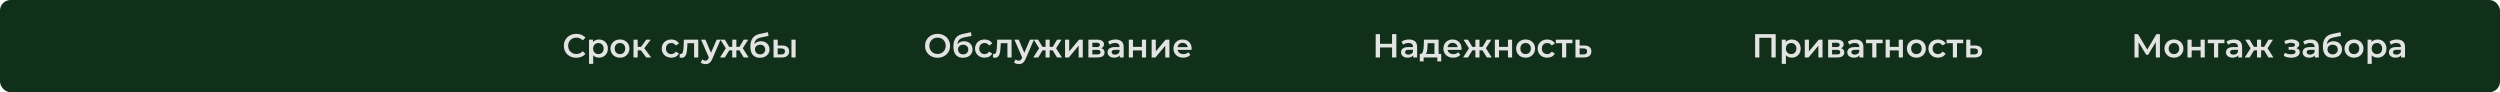
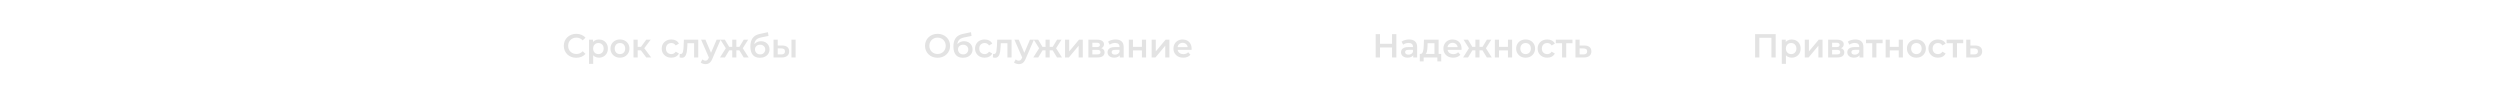
<svg xmlns="http://www.w3.org/2000/svg" width="1654" height="61" viewBox="0 0 1654 61" fill="none">
-   <rect width="1654" height="61" rx="7" fill="#103019" />
  <path d="M381.24 38.22C380.067 38.22 378.974 38.029 377.962 37.648C376.965 37.252 376.092 36.702 375.344 35.998C374.611 35.279 374.039 34.436 373.628 33.468C373.217 32.5 373.012 31.444 373.012 30.3C373.012 29.156 373.217 28.1 373.628 27.132C374.039 26.164 374.618 25.328 375.366 24.624C376.114 23.905 376.987 23.355 377.984 22.974C378.981 22.578 380.074 22.38 381.262 22.38C382.523 22.38 383.675 22.6 384.716 23.04C385.757 23.465 386.637 24.103 387.356 24.954L385.508 26.692C384.951 26.091 384.327 25.643 383.638 25.35C382.949 25.042 382.201 24.888 381.394 24.888C380.587 24.888 379.847 25.02 379.172 25.284C378.512 25.548 377.933 25.922 377.434 26.406C376.95 26.89 376.569 27.462 376.29 28.122C376.026 28.782 375.894 29.508 375.894 30.3C375.894 31.092 376.026 31.818 376.29 32.478C376.569 33.138 376.95 33.71 377.434 34.194C377.933 34.678 378.512 35.052 379.172 35.316C379.847 35.58 380.587 35.712 381.394 35.712C382.201 35.712 382.949 35.565 383.638 35.272C384.327 34.964 384.951 34.502 385.508 33.886L387.356 35.646C386.637 36.482 385.757 37.12 384.716 37.56C383.675 38 382.516 38.22 381.24 38.22ZM396.215 38.154C395.262 38.154 394.389 37.934 393.597 37.494C392.82 37.054 392.197 36.394 391.727 35.514C391.273 34.619 391.045 33.49 391.045 32.126C391.045 30.747 391.265 29.618 391.705 28.738C392.16 27.858 392.776 27.205 393.553 26.78C394.331 26.34 395.218 26.12 396.215 26.12C397.374 26.12 398.393 26.369 399.273 26.868C400.168 27.367 400.872 28.063 401.385 28.958C401.913 29.853 402.177 30.909 402.177 32.126C402.177 33.343 401.913 34.407 401.385 35.316C400.872 36.211 400.168 36.907 399.273 37.406C398.393 37.905 397.374 38.154 396.215 38.154ZM389.703 42.268V26.252H392.321V29.024L392.233 32.148L392.453 35.272V42.268H389.703ZM395.907 35.8C396.567 35.8 397.154 35.653 397.667 35.36C398.195 35.067 398.613 34.641 398.921 34.084C399.229 33.527 399.383 32.874 399.383 32.126C399.383 31.363 399.229 30.711 398.921 30.168C398.613 29.611 398.195 29.185 397.667 28.892C397.154 28.599 396.567 28.452 395.907 28.452C395.247 28.452 394.653 28.599 394.125 28.892C393.597 29.185 393.179 29.611 392.871 30.168C392.563 30.711 392.409 31.363 392.409 32.126C392.409 32.874 392.563 33.527 392.871 34.084C393.179 34.641 393.597 35.067 394.125 35.36C394.653 35.653 395.247 35.8 395.907 35.8ZM410.15 38.154C408.948 38.154 407.877 37.897 406.938 37.384C406 36.856 405.259 36.137 404.716 35.228C404.174 34.319 403.902 33.285 403.902 32.126C403.902 30.953 404.174 29.919 404.716 29.024C405.259 28.115 406 27.403 406.938 26.89C407.877 26.377 408.948 26.12 410.15 26.12C411.368 26.12 412.446 26.377 413.384 26.89C414.338 27.403 415.078 28.107 415.606 29.002C416.149 29.897 416.42 30.938 416.42 32.126C416.42 33.285 416.149 34.319 415.606 35.228C415.078 36.137 414.338 36.856 413.384 37.384C412.446 37.897 411.368 38.154 410.15 38.154ZM410.15 35.8C410.825 35.8 411.426 35.653 411.954 35.36C412.482 35.067 412.893 34.641 413.186 34.084C413.494 33.527 413.648 32.874 413.648 32.126C413.648 31.363 413.494 30.711 413.186 30.168C412.893 29.611 412.482 29.185 411.954 28.892C411.426 28.599 410.832 28.452 410.172 28.452C409.498 28.452 408.896 28.599 408.368 28.892C407.855 29.185 407.444 29.611 407.136 30.168C406.828 30.711 406.674 31.363 406.674 32.126C406.674 32.874 406.828 33.527 407.136 34.084C407.444 34.641 407.855 35.067 408.368 35.36C408.896 35.653 409.49 35.8 410.15 35.8ZM427.563 38L423.317 32.368L425.561 30.982L430.797 38H427.563ZM419.137 38V26.252H421.887V38H419.137ZM421.073 33.292V31.004H425.055V33.292H421.073ZM425.825 32.456L423.251 32.148L427.563 26.252H430.511L425.825 32.456ZM444.163 38.154C442.931 38.154 441.831 37.897 440.863 37.384C439.909 36.856 439.161 36.137 438.619 35.228C438.076 34.319 437.805 33.285 437.805 32.126C437.805 30.953 438.076 29.919 438.619 29.024C439.161 28.115 439.909 27.403 440.863 26.89C441.831 26.377 442.931 26.12 444.163 26.12C445.307 26.12 446.311 26.355 447.177 26.824C448.057 27.279 448.724 27.953 449.179 28.848L447.067 30.08C446.715 29.523 446.282 29.112 445.769 28.848C445.27 28.584 444.727 28.452 444.141 28.452C443.466 28.452 442.857 28.599 442.315 28.892C441.772 29.185 441.347 29.611 441.039 30.168C440.731 30.711 440.577 31.363 440.577 32.126C440.577 32.889 440.731 33.549 441.039 34.106C441.347 34.649 441.772 35.067 442.315 35.36C442.857 35.653 443.466 35.8 444.141 35.8C444.727 35.8 445.27 35.668 445.769 35.404C446.282 35.14 446.715 34.729 447.067 34.172L449.179 35.404C448.724 36.284 448.057 36.966 447.177 37.45C446.311 37.919 445.307 38.154 444.163 38.154ZM449.605 37.978L449.737 35.668C449.839 35.683 449.935 35.697 450.023 35.712C450.111 35.727 450.191 35.734 450.265 35.734C450.719 35.734 451.071 35.595 451.321 35.316C451.57 35.037 451.753 34.663 451.871 34.194C452.003 33.71 452.091 33.175 452.135 32.588C452.193 31.987 452.237 31.385 452.267 30.784L452.465 26.252H461.969V38H459.219V27.836L459.857 28.584H454.269L454.863 27.814L454.709 30.916C454.665 31.957 454.577 32.925 454.445 33.82C454.327 34.7 454.137 35.47 453.873 36.13C453.623 36.79 453.271 37.303 452.817 37.67C452.377 38.037 451.812 38.22 451.123 38.22C450.903 38.22 450.661 38.198 450.397 38.154C450.147 38.11 449.883 38.051 449.605 37.978ZM466.728 42.422C466.156 42.422 465.584 42.327 465.012 42.136C464.44 41.945 463.964 41.681 463.582 41.344L464.682 39.32C464.961 39.569 465.276 39.767 465.628 39.914C465.98 40.061 466.34 40.134 466.706 40.134C467.205 40.134 467.608 40.009 467.916 39.76C468.224 39.511 468.51 39.093 468.774 38.506L469.456 36.966L469.676 36.636L474.12 26.252H476.76L471.26 38.946C470.894 39.826 470.483 40.523 470.028 41.036C469.588 41.549 469.09 41.909 468.532 42.114C467.99 42.319 467.388 42.422 466.728 42.422ZM469.148 38.418L463.846 26.252H466.706L471.018 36.394L469.148 38.418ZM492.018 38L488.586 32.368L490.83 30.982L495.296 38H492.018ZM486.364 33.292V31.004H490.302V33.292H486.364ZM491.094 32.456L488.498 32.148L492.062 26.252H494.988L491.094 32.456ZM479.61 38H476.354L480.798 30.982L483.042 32.368L479.61 38ZM487.178 38H484.45V26.252H487.178V38ZM485.264 33.292H481.348V31.004H485.264V33.292ZM480.534 32.456L476.64 26.252H479.566L483.108 32.148L480.534 32.456ZM502.714 38.22C501.746 38.22 500.881 38.073 500.118 37.78C499.355 37.487 498.695 37.039 498.138 36.438C497.595 35.822 497.177 35.045 496.884 34.106C496.591 33.167 496.444 32.053 496.444 30.762C496.444 29.823 496.525 28.965 496.686 28.188C496.847 27.411 497.089 26.714 497.412 26.098C497.735 25.467 498.138 24.91 498.622 24.426C499.121 23.942 499.7 23.539 500.36 23.216C501.02 22.893 501.768 22.644 502.604 22.468L508.06 21.302L508.456 23.766L503.506 24.778C503.227 24.837 502.89 24.925 502.494 25.042C502.113 25.145 501.717 25.306 501.306 25.526C500.91 25.731 500.536 26.032 500.184 26.428C499.847 26.809 499.568 27.308 499.348 27.924C499.143 28.525 499.04 29.281 499.04 30.19C499.04 30.469 499.047 30.681 499.062 30.828C499.091 30.96 499.113 31.107 499.128 31.268C499.157 31.415 499.172 31.635 499.172 31.928L498.138 30.85C498.431 30.102 498.835 29.464 499.348 28.936C499.876 28.393 500.485 27.983 501.174 27.704C501.878 27.411 502.641 27.264 503.462 27.264C504.562 27.264 505.537 27.491 506.388 27.946C507.239 28.401 507.906 29.039 508.39 29.86C508.874 30.681 509.116 31.613 509.116 32.654C509.116 33.739 508.852 34.7 508.324 35.536C507.796 36.372 507.048 37.032 506.08 37.516C505.127 37.985 504.005 38.22 502.714 38.22ZM502.934 35.998C503.594 35.998 504.173 35.859 504.672 35.58C505.185 35.287 505.581 34.891 505.86 34.392C506.153 33.893 506.3 33.336 506.3 32.72C506.3 32.104 506.153 31.569 505.86 31.114C505.581 30.645 505.185 30.271 504.672 29.992C504.173 29.713 503.579 29.574 502.89 29.574C502.23 29.574 501.636 29.706 501.108 29.97C500.595 30.234 500.191 30.601 499.898 31.07C499.619 31.525 499.48 32.053 499.48 32.654C499.48 33.27 499.627 33.835 499.92 34.348C500.213 34.861 500.617 35.265 501.13 35.558C501.658 35.851 502.259 35.998 502.934 35.998ZM523.636 38V26.252H526.386V38H523.636ZM517.498 30.124C519.008 30.124 520.152 30.461 520.93 31.136C521.722 31.811 522.118 32.764 522.118 33.996C522.118 35.272 521.678 36.269 520.798 36.988C519.932 37.692 518.7 38.037 517.102 38.022L511.778 38V26.252H514.528V30.102L517.498 30.124ZM516.86 35.998C517.666 36.013 518.282 35.844 518.708 35.492C519.133 35.14 519.346 34.627 519.346 33.952C519.346 33.277 519.133 32.793 518.708 32.5C518.297 32.192 517.681 32.031 516.86 32.016L514.528 31.994V35.976L516.86 35.998Z" fill="#E3E3E3" />
  <path d="M920.98 22.6H923.84V38H920.98V22.6ZM913.016 38H910.156V22.6H913.016V38ZM921.2 31.4H912.774V28.958H921.2V31.4ZM934.98 38V35.624L934.826 35.118V30.96C934.826 30.153 934.584 29.53 934.1 29.09C933.616 28.635 932.883 28.408 931.9 28.408C931.24 28.408 930.587 28.511 929.942 28.716C929.311 28.921 928.776 29.207 928.336 29.574L927.258 27.572C927.889 27.088 928.637 26.729 929.502 26.494C930.382 26.245 931.291 26.12 932.23 26.12C933.931 26.12 935.244 26.531 936.168 27.352C937.107 28.159 937.576 29.413 937.576 31.114V38H934.98ZM931.284 38.154C930.404 38.154 929.634 38.007 928.974 37.714C928.314 37.406 927.801 36.988 927.434 36.46C927.082 35.917 926.906 35.309 926.906 34.634C926.906 33.974 927.06 33.38 927.368 32.852C927.691 32.324 928.211 31.906 928.93 31.598C929.649 31.29 930.602 31.136 931.79 31.136H935.2V32.962H931.988C931.049 32.962 930.419 33.116 930.096 33.424C929.773 33.717 929.612 34.084 929.612 34.524C929.612 35.023 929.81 35.419 930.206 35.712C930.602 36.005 931.152 36.152 931.856 36.152C932.531 36.152 933.132 35.998 933.66 35.69C934.203 35.382 934.591 34.927 934.826 34.326L935.288 35.976C935.024 36.665 934.547 37.201 933.858 37.582C933.183 37.963 932.325 38.154 931.284 38.154ZM949.031 36.724V28.584H944.521L944.455 30.476C944.426 31.151 944.382 31.803 944.323 32.434C944.264 33.05 944.169 33.622 944.037 34.15C943.905 34.663 943.714 35.089 943.465 35.426C943.216 35.763 942.886 35.983 942.475 36.086L939.747 35.668C940.187 35.668 940.539 35.529 940.803 35.25C941.082 34.957 941.294 34.561 941.441 34.062C941.602 33.549 941.72 32.969 941.793 32.324C941.866 31.664 941.918 30.982 941.947 30.278L942.101 26.252H951.781V36.724H949.031ZM939.329 40.618V35.668H953.519V40.618H950.945V38H941.881V40.618H939.329ZM961.453 38.154C960.148 38.154 959.004 37.897 958.021 37.384C957.053 36.856 956.298 36.137 955.755 35.228C955.227 34.319 954.963 33.285 954.963 32.126C954.963 30.953 955.22 29.919 955.733 29.024C956.261 28.115 956.98 27.403 957.889 26.89C958.813 26.377 959.862 26.12 961.035 26.12C962.179 26.12 963.198 26.369 964.093 26.868C964.988 27.367 965.692 28.071 966.205 28.98C966.718 29.889 966.975 30.96 966.975 32.192C966.975 32.309 966.968 32.441 966.953 32.588C966.953 32.735 966.946 32.874 966.931 33.006H957.141V31.18H965.479L964.401 31.752C964.416 31.077 964.276 30.483 963.983 29.97C963.69 29.457 963.286 29.053 962.773 28.76C962.274 28.467 961.695 28.32 961.035 28.32C960.36 28.32 959.766 28.467 959.253 28.76C958.754 29.053 958.358 29.464 958.065 29.992C957.786 30.505 957.647 31.114 957.647 31.818V32.258C957.647 32.962 957.808 33.585 958.131 34.128C958.454 34.671 958.908 35.089 959.495 35.382C960.082 35.675 960.756 35.822 961.519 35.822C962.179 35.822 962.773 35.719 963.301 35.514C963.829 35.309 964.298 34.986 964.709 34.546L966.183 36.24C965.655 36.856 964.988 37.333 964.181 37.67C963.389 37.993 962.48 38.154 961.453 38.154ZM983.675 38L980.242 32.368L982.487 30.982L986.953 38H983.675ZM978.021 33.292V31.004H981.959V33.292H978.021ZM982.751 32.456L980.155 32.148L983.719 26.252H986.645L982.751 32.456ZM971.267 38H968.011L972.455 30.982L974.699 32.368L971.267 38ZM978.835 38H976.107V26.252H978.835V38ZM976.921 33.292H973.005V31.004H976.921V33.292ZM972.191 32.456L968.297 26.252H971.223L974.765 32.148L972.191 32.456ZM988.996 38V26.252H991.746V31.026H997.664V26.252H1000.41V38H997.664V33.358H991.746V38H988.996ZM1009.34 38.154C1008.13 38.154 1007.06 37.897 1006.12 37.384C1005.19 36.856 1004.44 36.137 1003.9 35.228C1003.36 34.319 1003.09 33.285 1003.09 32.126C1003.09 30.953 1003.36 29.919 1003.9 29.024C1004.44 28.115 1005.19 27.403 1006.12 26.89C1007.06 26.377 1008.13 26.12 1009.34 26.12C1010.55 26.12 1011.63 26.377 1012.57 26.89C1013.52 27.403 1014.26 28.107 1014.79 29.002C1015.33 29.897 1015.61 30.938 1015.61 32.126C1015.61 33.285 1015.33 34.319 1014.79 35.228C1014.26 36.137 1013.52 36.856 1012.57 37.384C1011.63 37.897 1010.55 38.154 1009.34 38.154ZM1009.34 35.8C1010.01 35.8 1010.61 35.653 1011.14 35.36C1011.67 35.067 1012.08 34.641 1012.37 34.084C1012.68 33.527 1012.83 32.874 1012.83 32.126C1012.83 31.363 1012.68 30.711 1012.37 30.168C1012.08 29.611 1011.67 29.185 1011.14 28.892C1010.61 28.599 1010.02 28.452 1009.36 28.452C1008.68 28.452 1008.08 28.599 1007.55 28.892C1007.04 29.185 1006.63 29.611 1006.32 30.168C1006.01 30.711 1005.86 31.363 1005.86 32.126C1005.86 32.874 1006.01 33.527 1006.32 34.084C1006.63 34.641 1007.04 35.067 1007.55 35.36C1008.08 35.653 1008.68 35.8 1009.34 35.8ZM1023.67 38.154C1022.44 38.154 1021.34 37.897 1020.37 37.384C1019.42 36.856 1018.67 36.137 1018.12 35.228C1017.58 34.319 1017.31 33.285 1017.31 32.126C1017.31 30.953 1017.58 29.919 1018.12 29.024C1018.67 28.115 1019.42 27.403 1020.37 26.89C1021.34 26.377 1022.44 26.12 1023.67 26.12C1024.81 26.12 1025.82 26.355 1026.68 26.824C1027.56 27.279 1028.23 27.953 1028.68 28.848L1026.57 30.08C1026.22 29.523 1025.79 29.112 1025.27 28.848C1024.78 28.584 1024.23 28.452 1023.65 28.452C1022.97 28.452 1022.36 28.599 1021.82 28.892C1021.28 29.185 1020.85 29.611 1020.54 30.168C1020.24 30.711 1020.08 31.363 1020.08 32.126C1020.08 32.889 1020.24 33.549 1020.54 34.106C1020.85 34.649 1021.28 35.067 1021.82 35.36C1022.36 35.653 1022.97 35.8 1023.65 35.8C1024.23 35.8 1024.78 35.668 1025.27 35.404C1025.79 35.14 1026.22 34.729 1026.57 34.172L1028.68 35.404C1028.23 36.284 1027.56 36.966 1026.68 37.45C1025.82 37.919 1024.81 38.154 1023.67 38.154ZM1033.46 38V27.924L1034.1 28.584H1029.33V26.252H1040.33V28.584H1035.57L1036.21 27.924V38H1033.46ZM1048.22 30.124C1049.73 30.124 1050.88 30.461 1051.67 31.136C1052.46 31.811 1052.86 32.764 1052.86 33.996C1052.86 35.272 1052.42 36.269 1051.54 36.988C1050.66 37.692 1049.42 38.037 1047.82 38.022L1042.32 38V26.252H1045.07V30.102L1048.22 30.124ZM1047.58 35.998C1048.39 36.013 1049 35.844 1049.43 35.492C1049.85 35.14 1050.06 34.627 1050.06 33.952C1050.06 33.277 1049.85 32.793 1049.43 32.5C1049.02 32.192 1048.4 32.031 1047.58 32.016L1045.07 31.994V35.976L1047.58 35.998Z" fill="#E3E3E3" />
-   <path d="M620.306 38.22C619.103 38.22 617.996 38.022 616.984 37.626C615.972 37.23 615.092 36.68 614.344 35.976C613.596 35.257 613.017 34.421 612.606 33.468C612.195 32.5 611.99 31.444 611.99 30.3C611.99 29.156 612.195 28.107 612.606 27.154C613.017 26.186 613.596 25.35 614.344 24.646C615.092 23.927 615.972 23.37 616.984 22.974C617.996 22.578 619.096 22.38 620.284 22.38C621.487 22.38 622.587 22.578 623.584 22.974C624.596 23.37 625.476 23.927 626.224 24.646C626.972 25.35 627.551 26.186 627.962 27.154C628.373 28.107 628.578 29.156 628.578 30.3C628.578 31.444 628.373 32.5 627.962 33.468C627.551 34.436 626.972 35.272 626.224 35.976C625.476 36.68 624.596 37.23 623.584 37.626C622.587 38.022 621.494 38.22 620.306 38.22ZM620.284 35.712C621.061 35.712 621.78 35.58 622.44 35.316C623.1 35.052 623.672 34.678 624.156 34.194C624.64 33.695 625.014 33.123 625.278 32.478C625.557 31.818 625.696 31.092 625.696 30.3C625.696 29.508 625.557 28.789 625.278 28.144C625.014 27.484 624.64 26.912 624.156 26.428C623.672 25.929 623.1 25.548 622.44 25.284C621.78 25.02 621.061 24.888 620.284 24.888C619.507 24.888 618.788 25.02 618.128 25.284C617.483 25.548 616.911 25.929 616.412 26.428C615.928 26.912 615.547 27.484 615.268 28.144C615.004 28.789 614.872 29.508 614.872 30.3C614.872 31.077 615.004 31.796 615.268 32.456C615.547 33.116 615.928 33.695 616.412 34.194C616.896 34.678 617.468 35.052 618.128 35.316C618.788 35.58 619.507 35.712 620.284 35.712ZM637.042 38.22C636.074 38.22 635.209 38.073 634.446 37.78C633.683 37.487 633.023 37.039 632.466 36.438C631.923 35.822 631.505 35.045 631.212 34.106C630.919 33.167 630.772 32.053 630.772 30.762C630.772 29.823 630.853 28.965 631.014 28.188C631.175 27.411 631.417 26.714 631.74 26.098C632.063 25.467 632.466 24.91 632.95 24.426C633.449 23.942 634.028 23.539 634.688 23.216C635.348 22.893 636.096 22.644 636.932 22.468L642.388 21.302L642.784 23.766L637.834 24.778C637.555 24.837 637.218 24.925 636.822 25.042C636.441 25.145 636.045 25.306 635.634 25.526C635.238 25.731 634.864 26.032 634.512 26.428C634.175 26.809 633.896 27.308 633.676 27.924C633.471 28.525 633.368 29.281 633.368 30.19C633.368 30.469 633.375 30.681 633.39 30.828C633.419 30.96 633.441 31.107 633.456 31.268C633.485 31.415 633.5 31.635 633.5 31.928L632.466 30.85C632.759 30.102 633.163 29.464 633.676 28.936C634.204 28.393 634.813 27.983 635.502 27.704C636.206 27.411 636.969 27.264 637.79 27.264C638.89 27.264 639.865 27.491 640.716 27.946C641.567 28.401 642.234 29.039 642.718 29.86C643.202 30.681 643.444 31.613 643.444 32.654C643.444 33.739 643.18 34.7 642.652 35.536C642.124 36.372 641.376 37.032 640.408 37.516C639.455 37.985 638.333 38.22 637.042 38.22ZM637.262 35.998C637.922 35.998 638.501 35.859 639 35.58C639.513 35.287 639.909 34.891 640.188 34.392C640.481 33.893 640.628 33.336 640.628 32.72C640.628 32.104 640.481 31.569 640.188 31.114C639.909 30.645 639.513 30.271 639 29.992C638.501 29.713 637.907 29.574 637.218 29.574C636.558 29.574 635.964 29.706 635.436 29.97C634.923 30.234 634.519 30.601 634.226 31.07C633.947 31.525 633.808 32.053 633.808 32.654C633.808 33.27 633.955 33.835 634.248 34.348C634.541 34.861 634.945 35.265 635.458 35.558C635.986 35.851 636.587 35.998 637.262 35.998ZM651.452 38.154C650.22 38.154 649.12 37.897 648.152 37.384C647.198 36.856 646.45 36.137 645.908 35.228C645.365 34.319 645.094 33.285 645.094 32.126C645.094 30.953 645.365 29.919 645.908 29.024C646.45 28.115 647.198 27.403 648.152 26.89C649.12 26.377 650.22 26.12 651.452 26.12C652.596 26.12 653.6 26.355 654.466 26.824C655.346 27.279 656.013 27.953 656.468 28.848L654.356 30.08C654.004 29.523 653.571 29.112 653.058 28.848C652.559 28.584 652.016 28.452 651.43 28.452C650.755 28.452 650.146 28.599 649.604 28.892C649.061 29.185 648.636 29.611 648.328 30.168C648.02 30.711 647.866 31.363 647.866 32.126C647.866 32.889 648.02 33.549 648.328 34.106C648.636 34.649 649.061 35.067 649.604 35.36C650.146 35.653 650.755 35.8 651.43 35.8C652.016 35.8 652.559 35.668 653.058 35.404C653.571 35.14 654.004 34.729 654.356 34.172L656.468 35.404C656.013 36.284 655.346 36.966 654.466 37.45C653.6 37.919 652.596 38.154 651.452 38.154ZM656.894 37.978L657.026 35.668C657.128 35.683 657.224 35.697 657.312 35.712C657.4 35.727 657.48 35.734 657.554 35.734C658.008 35.734 658.36 35.595 658.61 35.316C658.859 35.037 659.042 34.663 659.16 34.194C659.292 33.71 659.38 33.175 659.424 32.588C659.482 31.987 659.526 31.385 659.556 30.784L659.754 26.252H669.258V38H666.508V27.836L667.146 28.584H661.558L662.152 27.814L661.998 30.916C661.954 31.957 661.866 32.925 661.734 33.82C661.616 34.7 661.426 35.47 661.162 36.13C660.912 36.79 660.56 37.303 660.106 37.67C659.666 38.037 659.101 38.22 658.412 38.22C658.192 38.22 657.95 38.198 657.686 38.154C657.436 38.11 657.172 38.051 656.894 37.978ZM674.017 42.422C673.445 42.422 672.873 42.327 672.301 42.136C671.729 41.945 671.253 41.681 670.871 41.344L671.971 39.32C672.25 39.569 672.565 39.767 672.917 39.914C673.269 40.061 673.629 40.134 673.995 40.134C674.494 40.134 674.897 40.009 675.205 39.76C675.513 39.511 675.799 39.093 676.063 38.506L676.745 36.966L676.965 36.636L681.409 26.252H684.049L678.549 38.946C678.183 39.826 677.772 40.523 677.317 41.036C676.877 41.549 676.379 41.909 675.821 42.114C675.279 42.319 674.677 42.422 674.017 42.422ZM676.437 38.418L671.135 26.252H673.995L678.307 36.394L676.437 38.418ZM699.307 38L695.875 32.368L698.119 30.982L702.585 38H699.307ZM693.653 33.292V31.004H697.591V33.292H693.653ZM698.383 32.456L695.787 32.148L699.351 26.252H702.277L698.383 32.456ZM686.899 38H683.643L688.087 30.982L690.331 32.368L686.899 38ZM694.467 38H691.739V26.252H694.467V38ZM692.553 33.292H688.637V31.004H692.553V33.292ZM687.823 32.456L683.929 26.252H686.855L690.397 32.148L687.823 32.456ZM704.629 38V26.252H707.379V33.996L713.869 26.252H716.377V38H713.627V30.256L707.159 38H704.629ZM720.077 38V26.252H725.819C727.241 26.252 728.356 26.516 729.163 27.044C729.984 27.572 730.395 28.32 730.395 29.288C730.395 30.241 730.013 30.989 729.251 31.532C728.488 32.06 727.476 32.324 726.215 32.324L726.545 31.642C727.967 31.642 729.023 31.906 729.713 32.434C730.417 32.947 730.769 33.703 730.769 34.7C730.769 35.741 730.38 36.555 729.603 37.142C728.825 37.714 727.645 38 726.061 38H720.077ZM722.695 35.998H725.841C726.589 35.998 727.153 35.881 727.535 35.646C727.916 35.397 728.107 35.023 728.107 34.524C728.107 33.996 727.931 33.607 727.579 33.358C727.227 33.109 726.677 32.984 725.929 32.984H722.695V35.998ZM722.695 31.158H725.577C726.281 31.158 726.809 31.033 727.161 30.784C727.527 30.52 727.711 30.153 727.711 29.684C727.711 29.2 727.527 28.841 727.161 28.606C726.809 28.371 726.281 28.254 725.577 28.254H722.695V31.158ZM740.826 38V35.624L740.672 35.118V30.96C740.672 30.153 740.43 29.53 739.946 29.09C739.462 28.635 738.728 28.408 737.746 28.408C737.086 28.408 736.433 28.511 735.788 28.716C735.157 28.921 734.622 29.207 734.182 29.574L733.104 27.572C733.734 27.088 734.482 26.729 735.348 26.494C736.228 26.245 737.137 26.12 738.076 26.12C739.777 26.12 741.09 26.531 742.014 27.352C742.952 28.159 743.422 29.413 743.422 31.114V38H740.826ZM737.13 38.154C736.25 38.154 735.48 38.007 734.82 37.714C734.16 37.406 733.646 36.988 733.28 36.46C732.928 35.917 732.752 35.309 732.752 34.634C732.752 33.974 732.906 33.38 733.214 32.852C733.536 32.324 734.057 31.906 734.776 31.598C735.494 31.29 736.448 31.136 737.636 31.136H741.046V32.962H737.834C736.895 32.962 736.264 33.116 735.942 33.424C735.619 33.717 735.458 34.084 735.458 34.524C735.458 35.023 735.656 35.419 736.052 35.712C736.448 36.005 736.998 36.152 737.702 36.152C738.376 36.152 738.978 35.998 739.506 35.69C740.048 35.382 740.437 34.927 740.672 34.326L741.134 35.976C740.87 36.665 740.393 37.201 739.704 37.582C739.029 37.963 738.171 38.154 737.13 38.154ZM746.825 38V26.252H749.575V31.026H755.493V26.252H758.243V38H755.493V33.358H749.575V38H746.825ZM761.928 38V26.252H764.678V33.996L771.168 26.252H773.676V38H770.926V30.256L764.458 38H761.928ZM782.853 38.154C781.548 38.154 780.404 37.897 779.421 37.384C778.453 36.856 777.698 36.137 777.155 35.228C776.627 34.319 776.363 33.285 776.363 32.126C776.363 30.953 776.62 29.919 777.133 29.024C777.661 28.115 778.38 27.403 779.289 26.89C780.213 26.377 781.262 26.12 782.435 26.12C783.579 26.12 784.599 26.369 785.493 26.868C786.388 27.367 787.092 28.071 787.605 28.98C788.119 29.889 788.375 30.96 788.375 32.192C788.375 32.309 788.368 32.441 788.353 32.588C788.353 32.735 788.346 32.874 788.331 33.006H778.541V31.18H786.879L785.801 31.752C785.816 31.077 785.677 30.483 785.383 29.97C785.09 29.457 784.687 29.053 784.173 28.76C783.675 28.467 783.095 28.32 782.435 28.32C781.761 28.32 781.167 28.467 780.653 28.76C780.155 29.053 779.759 29.464 779.465 29.992C779.187 30.505 779.047 31.114 779.047 31.818V32.258C779.047 32.962 779.209 33.585 779.531 34.128C779.854 34.671 780.309 35.089 780.895 35.382C781.482 35.675 782.157 35.822 782.919 35.822C783.579 35.822 784.173 35.719 784.701 35.514C785.229 35.309 785.699 34.986 786.109 34.546L787.583 36.24C787.055 36.856 786.388 37.333 785.581 37.67C784.789 37.993 783.88 38.154 782.853 38.154Z" fill="#E3E3E3" />
+   <path d="M620.306 38.22C619.103 38.22 617.996 38.022 616.984 37.626C615.972 37.23 615.092 36.68 614.344 35.976C613.596 35.257 613.017 34.421 612.606 33.468C612.195 32.5 611.99 31.444 611.99 30.3C611.99 29.156 612.195 28.107 612.606 27.154C613.017 26.186 613.596 25.35 614.344 24.646C615.092 23.927 615.972 23.37 616.984 22.974C617.996 22.578 619.096 22.38 620.284 22.38C621.487 22.38 622.587 22.578 623.584 22.974C624.596 23.37 625.476 23.927 626.224 24.646C626.972 25.35 627.551 26.186 627.962 27.154C628.373 28.107 628.578 29.156 628.578 30.3C628.578 31.444 628.373 32.5 627.962 33.468C627.551 34.436 626.972 35.272 626.224 35.976C625.476 36.68 624.596 37.23 623.584 37.626C622.587 38.022 621.494 38.22 620.306 38.22ZM620.284 35.712C621.061 35.712 621.78 35.58 622.44 35.316C623.1 35.052 623.672 34.678 624.156 34.194C624.64 33.695 625.014 33.123 625.278 32.478C625.557 31.818 625.696 31.092 625.696 30.3C625.696 29.508 625.557 28.789 625.278 28.144C625.014 27.484 624.64 26.912 624.156 26.428C623.672 25.929 623.1 25.548 622.44 25.284C621.78 25.02 621.061 24.888 620.284 24.888C619.507 24.888 618.788 25.02 618.128 25.284C617.483 25.548 616.911 25.929 616.412 26.428C615.928 26.912 615.547 27.484 615.268 28.144C615.004 28.789 614.872 29.508 614.872 30.3C614.872 31.077 615.004 31.796 615.268 32.456C615.547 33.116 615.928 33.695 616.412 34.194C616.896 34.678 617.468 35.052 618.128 35.316C618.788 35.58 619.507 35.712 620.284 35.712ZM637.042 38.22C636.074 38.22 635.209 38.073 634.446 37.78C633.683 37.487 633.023 37.039 632.466 36.438C631.923 35.822 631.505 35.045 631.212 34.106C630.919 33.167 630.772 32.053 630.772 30.762C630.772 29.823 630.853 28.965 631.014 28.188C631.175 27.411 631.417 26.714 631.74 26.098C632.063 25.467 632.466 24.91 632.95 24.426C633.449 23.942 634.028 23.539 634.688 23.216C635.348 22.893 636.096 22.644 636.932 22.468L642.388 21.302L642.784 23.766L637.834 24.778C637.555 24.837 637.218 24.925 636.822 25.042C636.441 25.145 636.045 25.306 635.634 25.526C635.238 25.731 634.864 26.032 634.512 26.428C634.175 26.809 633.896 27.308 633.676 27.924C633.471 28.525 633.368 29.281 633.368 30.19C633.368 30.469 633.375 30.681 633.39 30.828C633.419 30.96 633.441 31.107 633.456 31.268C633.485 31.415 633.5 31.635 633.5 31.928L632.466 30.85C632.759 30.102 633.163 29.464 633.676 28.936C634.204 28.393 634.813 27.983 635.502 27.704C636.206 27.411 636.969 27.264 637.79 27.264C638.89 27.264 639.865 27.491 640.716 27.946C641.567 28.401 642.234 29.039 642.718 29.86C643.202 30.681 643.444 31.613 643.444 32.654C643.444 33.739 643.18 34.7 642.652 35.536C642.124 36.372 641.376 37.032 640.408 37.516C639.455 37.985 638.333 38.22 637.042 38.22ZM637.262 35.998C637.922 35.998 638.501 35.859 639 35.58C639.513 35.287 639.909 34.891 640.188 34.392C640.481 33.893 640.628 33.336 640.628 32.72C640.628 32.104 640.481 31.569 640.188 31.114C639.909 30.645 639.513 30.271 639 29.992C638.501 29.713 637.907 29.574 637.218 29.574C636.558 29.574 635.964 29.706 635.436 29.97C634.923 30.234 634.519 30.601 634.226 31.07C633.947 31.525 633.808 32.053 633.808 32.654C633.808 33.27 633.955 33.835 634.248 34.348C634.541 34.861 634.945 35.265 635.458 35.558C635.986 35.851 636.587 35.998 637.262 35.998ZM651.452 38.154C650.22 38.154 649.12 37.897 648.152 37.384C647.198 36.856 646.45 36.137 645.908 35.228C645.365 34.319 645.094 33.285 645.094 32.126C645.094 30.953 645.365 29.919 645.908 29.024C646.45 28.115 647.198 27.403 648.152 26.89C649.12 26.377 650.22 26.12 651.452 26.12C652.596 26.12 653.6 26.355 654.466 26.824C655.346 27.279 656.013 27.953 656.468 28.848L654.356 30.08C654.004 29.523 653.571 29.112 653.058 28.848C652.559 28.584 652.016 28.452 651.43 28.452C650.755 28.452 650.146 28.599 649.604 28.892C649.061 29.185 648.636 29.611 648.328 30.168C648.02 30.711 647.866 31.363 647.866 32.126C647.866 32.889 648.02 33.549 648.328 34.106C648.636 34.649 649.061 35.067 649.604 35.36C650.146 35.653 650.755 35.8 651.43 35.8C652.016 35.8 652.559 35.668 653.058 35.404C653.571 35.14 654.004 34.729 654.356 34.172L656.468 35.404C656.013 36.284 655.346 36.966 654.466 37.45C653.6 37.919 652.596 38.154 651.452 38.154ZM656.894 37.978L657.026 35.668C657.128 35.683 657.224 35.697 657.312 35.712C657.4 35.727 657.48 35.734 657.554 35.734C658.008 35.734 658.36 35.595 658.61 35.316C658.859 35.037 659.042 34.663 659.16 34.194C659.482 31.987 659.526 31.385 659.556 30.784L659.754 26.252H669.258V38H666.508V27.836L667.146 28.584H661.558L662.152 27.814L661.998 30.916C661.954 31.957 661.866 32.925 661.734 33.82C661.616 34.7 661.426 35.47 661.162 36.13C660.912 36.79 660.56 37.303 660.106 37.67C659.666 38.037 659.101 38.22 658.412 38.22C658.192 38.22 657.95 38.198 657.686 38.154C657.436 38.11 657.172 38.051 656.894 37.978ZM674.017 42.422C673.445 42.422 672.873 42.327 672.301 42.136C671.729 41.945 671.253 41.681 670.871 41.344L671.971 39.32C672.25 39.569 672.565 39.767 672.917 39.914C673.269 40.061 673.629 40.134 673.995 40.134C674.494 40.134 674.897 40.009 675.205 39.76C675.513 39.511 675.799 39.093 676.063 38.506L676.745 36.966L676.965 36.636L681.409 26.252H684.049L678.549 38.946C678.183 39.826 677.772 40.523 677.317 41.036C676.877 41.549 676.379 41.909 675.821 42.114C675.279 42.319 674.677 42.422 674.017 42.422ZM676.437 38.418L671.135 26.252H673.995L678.307 36.394L676.437 38.418ZM699.307 38L695.875 32.368L698.119 30.982L702.585 38H699.307ZM693.653 33.292V31.004H697.591V33.292H693.653ZM698.383 32.456L695.787 32.148L699.351 26.252H702.277L698.383 32.456ZM686.899 38H683.643L688.087 30.982L690.331 32.368L686.899 38ZM694.467 38H691.739V26.252H694.467V38ZM692.553 33.292H688.637V31.004H692.553V33.292ZM687.823 32.456L683.929 26.252H686.855L690.397 32.148L687.823 32.456ZM704.629 38V26.252H707.379V33.996L713.869 26.252H716.377V38H713.627V30.256L707.159 38H704.629ZM720.077 38V26.252H725.819C727.241 26.252 728.356 26.516 729.163 27.044C729.984 27.572 730.395 28.32 730.395 29.288C730.395 30.241 730.013 30.989 729.251 31.532C728.488 32.06 727.476 32.324 726.215 32.324L726.545 31.642C727.967 31.642 729.023 31.906 729.713 32.434C730.417 32.947 730.769 33.703 730.769 34.7C730.769 35.741 730.38 36.555 729.603 37.142C728.825 37.714 727.645 38 726.061 38H720.077ZM722.695 35.998H725.841C726.589 35.998 727.153 35.881 727.535 35.646C727.916 35.397 728.107 35.023 728.107 34.524C728.107 33.996 727.931 33.607 727.579 33.358C727.227 33.109 726.677 32.984 725.929 32.984H722.695V35.998ZM722.695 31.158H725.577C726.281 31.158 726.809 31.033 727.161 30.784C727.527 30.52 727.711 30.153 727.711 29.684C727.711 29.2 727.527 28.841 727.161 28.606C726.809 28.371 726.281 28.254 725.577 28.254H722.695V31.158ZM740.826 38V35.624L740.672 35.118V30.96C740.672 30.153 740.43 29.53 739.946 29.09C739.462 28.635 738.728 28.408 737.746 28.408C737.086 28.408 736.433 28.511 735.788 28.716C735.157 28.921 734.622 29.207 734.182 29.574L733.104 27.572C733.734 27.088 734.482 26.729 735.348 26.494C736.228 26.245 737.137 26.12 738.076 26.12C739.777 26.12 741.09 26.531 742.014 27.352C742.952 28.159 743.422 29.413 743.422 31.114V38H740.826ZM737.13 38.154C736.25 38.154 735.48 38.007 734.82 37.714C734.16 37.406 733.646 36.988 733.28 36.46C732.928 35.917 732.752 35.309 732.752 34.634C732.752 33.974 732.906 33.38 733.214 32.852C733.536 32.324 734.057 31.906 734.776 31.598C735.494 31.29 736.448 31.136 737.636 31.136H741.046V32.962H737.834C736.895 32.962 736.264 33.116 735.942 33.424C735.619 33.717 735.458 34.084 735.458 34.524C735.458 35.023 735.656 35.419 736.052 35.712C736.448 36.005 736.998 36.152 737.702 36.152C738.376 36.152 738.978 35.998 739.506 35.69C740.048 35.382 740.437 34.927 740.672 34.326L741.134 35.976C740.87 36.665 740.393 37.201 739.704 37.582C739.029 37.963 738.171 38.154 737.13 38.154ZM746.825 38V26.252H749.575V31.026H755.493V26.252H758.243V38H755.493V33.358H749.575V38H746.825ZM761.928 38V26.252H764.678V33.996L771.168 26.252H773.676V38H770.926V30.256L764.458 38H761.928ZM782.853 38.154C781.548 38.154 780.404 37.897 779.421 37.384C778.453 36.856 777.698 36.137 777.155 35.228C776.627 34.319 776.363 33.285 776.363 32.126C776.363 30.953 776.62 29.919 777.133 29.024C777.661 28.115 778.38 27.403 779.289 26.89C780.213 26.377 781.262 26.12 782.435 26.12C783.579 26.12 784.599 26.369 785.493 26.868C786.388 27.367 787.092 28.071 787.605 28.98C788.119 29.889 788.375 30.96 788.375 32.192C788.375 32.309 788.368 32.441 788.353 32.588C788.353 32.735 788.346 32.874 788.331 33.006H778.541V31.18H786.879L785.801 31.752C785.816 31.077 785.677 30.483 785.383 29.97C785.09 29.457 784.687 29.053 784.173 28.76C783.675 28.467 783.095 28.32 782.435 28.32C781.761 28.32 781.167 28.467 780.653 28.76C780.155 29.053 779.759 29.464 779.465 29.992C779.187 30.505 779.047 31.114 779.047 31.818V32.258C779.047 32.962 779.209 33.585 779.531 34.128C779.854 34.671 780.309 35.089 780.895 35.382C781.482 35.675 782.157 35.822 782.919 35.822C783.579 35.822 784.173 35.719 784.701 35.514C785.229 35.309 785.699 34.986 786.109 34.546L787.583 36.24C787.055 36.856 786.388 37.333 785.581 37.67C784.789 37.993 783.88 38.154 782.853 38.154Z" fill="#E3E3E3" />
  <path d="M1161.18 38V22.6H1174.8V38H1171.98V24.316L1172.64 25.02H1163.33L1163.99 24.316V38H1161.18ZM1185.34 38.154C1184.39 38.154 1183.52 37.934 1182.72 37.494C1181.95 37.054 1181.32 36.394 1180.85 35.514C1180.4 34.619 1180.17 33.49 1180.17 32.126C1180.17 30.747 1180.39 29.618 1180.83 28.738C1181.29 27.858 1181.9 27.205 1182.68 26.78C1183.46 26.34 1184.35 26.12 1185.34 26.12C1186.5 26.12 1187.52 26.369 1188.4 26.868C1189.3 27.367 1190 28.063 1190.51 28.958C1191.04 29.853 1191.3 30.909 1191.3 32.126C1191.3 33.343 1191.04 34.407 1190.51 35.316C1190 36.211 1189.3 36.907 1188.4 37.406C1187.52 37.905 1186.5 38.154 1185.34 38.154ZM1178.83 42.268V26.252H1181.45V29.024L1181.36 32.148L1181.58 35.272V42.268H1178.83ZM1185.03 35.8C1185.69 35.8 1186.28 35.653 1186.79 35.36C1187.32 35.067 1187.74 34.641 1188.05 34.084C1188.36 33.527 1188.51 32.874 1188.51 32.126C1188.51 31.363 1188.36 30.711 1188.05 30.168C1187.74 29.611 1187.32 29.185 1186.79 28.892C1186.28 28.599 1185.69 28.452 1185.03 28.452C1184.37 28.452 1183.78 28.599 1183.25 28.892C1182.72 29.185 1182.31 29.611 1182 30.168C1181.69 30.711 1181.54 31.363 1181.54 32.126C1181.54 32.874 1181.69 33.527 1182 34.084C1182.31 34.641 1182.72 35.067 1183.25 35.36C1183.78 35.653 1184.37 35.8 1185.03 35.8ZM1194.04 38V26.252H1196.79V33.996L1203.28 26.252H1205.79V38H1203.04V30.256L1196.57 38H1194.04ZM1209.49 38V26.252H1215.23C1216.65 26.252 1217.77 26.516 1218.57 27.044C1219.4 27.572 1219.81 28.32 1219.81 29.288C1219.81 30.241 1219.43 30.989 1218.66 31.532C1217.9 32.06 1216.89 32.324 1215.63 32.324L1215.96 31.642C1217.38 31.642 1218.44 31.906 1219.12 32.434C1219.83 32.947 1220.18 33.703 1220.18 34.7C1220.18 35.741 1219.79 36.555 1219.01 37.142C1218.24 37.714 1217.06 38 1215.47 38H1209.49ZM1212.11 35.998H1215.25C1216 35.998 1216.57 35.881 1216.95 35.646C1217.33 35.397 1217.52 35.023 1217.52 34.524C1217.52 33.996 1217.34 33.607 1216.99 33.358C1216.64 33.109 1216.09 32.984 1215.34 32.984H1212.11V35.998ZM1212.11 31.158H1214.99C1215.69 31.158 1216.22 31.033 1216.57 30.784C1216.94 30.52 1217.12 30.153 1217.12 29.684C1217.12 29.2 1216.94 28.841 1216.57 28.606C1216.22 28.371 1215.69 28.254 1214.99 28.254H1212.11V31.158ZM1230.24 38V35.624L1230.08 35.118V30.96C1230.08 30.153 1229.84 29.53 1229.36 29.09C1228.87 28.635 1228.14 28.408 1227.16 28.408C1226.5 28.408 1225.85 28.511 1225.2 28.716C1224.57 28.921 1224.03 29.207 1223.59 29.574L1222.52 27.572C1223.15 27.088 1223.89 26.729 1224.76 26.494C1225.64 26.245 1226.55 26.12 1227.49 26.12C1229.19 26.12 1230.5 26.531 1231.43 27.352C1232.36 28.159 1232.83 29.413 1232.83 31.114V38H1230.24ZM1226.54 38.154C1225.66 38.154 1224.89 38.007 1224.23 37.714C1223.57 37.406 1223.06 36.988 1222.69 36.46C1222.34 35.917 1222.16 35.309 1222.16 34.634C1222.16 33.974 1222.32 33.38 1222.63 32.852C1222.95 32.324 1223.47 31.906 1224.19 31.598C1224.91 31.29 1225.86 31.136 1227.05 31.136H1230.46V32.962H1227.25C1226.31 32.962 1225.68 33.116 1225.35 33.424C1225.03 33.717 1224.87 34.084 1224.87 34.524C1224.87 35.023 1225.07 35.419 1225.46 35.712C1225.86 36.005 1226.41 36.152 1227.11 36.152C1227.79 36.152 1228.39 35.998 1228.92 35.69C1229.46 35.382 1229.85 34.927 1230.08 34.326L1230.55 35.976C1230.28 36.665 1229.81 37.201 1229.12 37.582C1228.44 37.963 1227.58 38.154 1226.54 38.154ZM1238.68 38V27.924L1239.32 28.584H1234.54V26.252H1245.54V28.584H1240.79L1241.43 27.924V38H1238.68ZM1247.54 38V26.252H1250.29V31.026H1256.21V26.252H1258.96V38H1256.21V33.358H1250.29V38H1247.54ZM1267.88 38.154C1266.67 38.154 1265.6 37.897 1264.66 37.384C1263.73 36.856 1262.99 36.137 1262.44 35.228C1261.9 34.319 1261.63 33.285 1261.63 32.126C1261.63 30.953 1261.9 29.919 1262.44 29.024C1262.99 28.115 1263.73 27.403 1264.66 26.89C1265.6 26.377 1266.67 26.12 1267.88 26.12C1269.09 26.12 1270.17 26.377 1271.11 26.89C1272.06 27.403 1272.8 28.107 1273.33 29.002C1273.88 29.897 1274.15 30.938 1274.15 32.126C1274.15 33.285 1273.88 34.319 1273.33 35.228C1272.8 36.137 1272.06 36.856 1271.11 37.384C1270.17 37.897 1269.09 38.154 1267.88 38.154ZM1267.88 35.8C1268.55 35.8 1269.15 35.653 1269.68 35.36C1270.21 35.067 1270.62 34.641 1270.91 34.084C1271.22 33.527 1271.37 32.874 1271.37 32.126C1271.37 31.363 1271.22 30.711 1270.91 30.168C1270.62 29.611 1270.21 29.185 1269.68 28.892C1269.15 28.599 1268.56 28.452 1267.9 28.452C1267.22 28.452 1266.62 28.599 1266.09 28.892C1265.58 29.185 1265.17 29.611 1264.86 30.168C1264.55 30.711 1264.4 31.363 1264.4 32.126C1264.4 32.874 1264.55 33.527 1264.86 34.084C1265.17 34.641 1265.58 35.067 1266.09 35.36C1266.62 35.653 1267.22 35.8 1267.88 35.8ZM1282.21 38.154C1280.98 38.154 1279.88 37.897 1278.91 37.384C1277.96 36.856 1277.21 36.137 1276.67 35.228C1276.12 34.319 1275.85 33.285 1275.85 32.126C1275.85 30.953 1276.12 29.919 1276.67 29.024C1277.21 28.115 1277.96 27.403 1278.91 26.89C1279.88 26.377 1280.98 26.12 1282.21 26.12C1283.35 26.12 1284.36 26.355 1285.22 26.824C1286.1 27.279 1286.77 27.953 1287.23 28.848L1285.11 30.08C1284.76 29.523 1284.33 29.112 1283.82 28.848C1283.32 28.584 1282.77 28.452 1282.19 28.452C1281.51 28.452 1280.9 28.599 1280.36 28.892C1279.82 29.185 1279.39 29.611 1279.09 30.168C1278.78 30.711 1278.62 31.363 1278.62 32.126C1278.62 32.889 1278.78 33.549 1279.09 34.106C1279.39 34.649 1279.82 35.067 1280.36 35.36C1280.9 35.653 1281.51 35.8 1282.19 35.8C1282.77 35.8 1283.32 35.668 1283.82 35.404C1284.33 35.14 1284.76 34.729 1285.11 34.172L1287.23 35.404C1286.77 36.284 1286.1 36.966 1285.22 37.45C1284.36 37.919 1283.35 38.154 1282.21 38.154ZM1292 38V27.924L1292.64 28.584H1287.87V26.252H1298.87V28.584H1294.11L1294.75 27.924V38H1292ZM1306.76 30.124C1308.27 30.124 1309.42 30.461 1310.21 31.136C1311 31.811 1311.4 32.764 1311.4 33.996C1311.4 35.272 1310.96 36.269 1310.08 36.988C1309.2 37.692 1307.96 38.037 1306.36 38.022L1300.86 38V26.252H1303.61V30.102L1306.76 30.124ZM1306.12 35.998C1306.93 36.013 1307.54 35.844 1307.97 35.492C1308.39 35.14 1308.61 34.627 1308.61 33.952C1308.61 33.277 1308.39 32.793 1307.97 32.5C1307.56 32.192 1306.94 32.031 1306.12 32.016L1303.61 31.994V35.976L1306.12 35.998Z" fill="#E3E3E3" />
-   <path d="M1412.18 38V22.6H1414.51L1421.26 33.842H1420.01L1426.65 22.6H1428.99L1429.03 38H1426.3L1426.28 26.846H1426.85L1421.22 36.24H1419.94L1414.22 26.846H1414.88V38H1412.18ZM1438.27 38.154C1437.06 38.154 1435.99 37.897 1435.06 37.384C1434.12 36.856 1433.38 36.137 1432.83 35.228C1432.29 34.319 1432.02 33.285 1432.02 32.126C1432.02 30.953 1432.29 29.919 1432.83 29.024C1433.38 28.115 1434.12 27.403 1435.06 26.89C1435.99 26.377 1437.06 26.12 1438.27 26.12C1439.48 26.12 1440.56 26.377 1441.5 26.89C1442.45 27.403 1443.2 28.107 1443.72 29.002C1444.27 29.897 1444.54 30.938 1444.54 32.126C1444.54 33.285 1444.27 34.319 1443.72 35.228C1443.2 36.137 1442.45 36.856 1441.5 37.384C1440.56 37.897 1439.48 38.154 1438.27 38.154ZM1438.27 35.8C1438.94 35.8 1439.54 35.653 1440.07 35.36C1440.6 35.067 1441.01 34.641 1441.3 34.084C1441.61 33.527 1441.77 32.874 1441.77 32.126C1441.77 31.363 1441.61 30.711 1441.3 30.168C1441.01 29.611 1440.6 29.185 1440.07 28.892C1439.54 28.599 1438.95 28.452 1438.29 28.452C1437.61 28.452 1437.01 28.599 1436.49 28.892C1435.97 29.185 1435.56 29.611 1435.25 30.168C1434.95 30.711 1434.79 31.363 1434.79 32.126C1434.79 32.874 1434.95 33.527 1435.25 34.084C1435.56 34.641 1435.97 35.067 1436.49 35.36C1437.01 35.653 1437.61 35.8 1438.27 35.8ZM1447.25 38V26.252H1450V31.026H1455.92V26.252H1458.67V38H1455.92V33.358H1450V38H1447.25ZM1464.8 38V27.924L1465.44 28.584H1460.66V26.252H1471.66V28.584H1466.91L1467.55 27.924V38H1464.8ZM1480.79 38V35.624L1480.63 35.118V30.96C1480.63 30.153 1480.39 29.53 1479.91 29.09C1479.42 28.635 1478.69 28.408 1477.71 28.408C1477.05 28.408 1476.39 28.511 1475.75 28.716C1475.12 28.921 1474.58 29.207 1474.14 29.574L1473.06 27.572C1473.7 27.088 1474.44 26.729 1475.31 26.494C1476.19 26.245 1477.1 26.12 1478.04 26.12C1479.74 26.12 1481.05 26.531 1481.97 27.352C1482.91 28.159 1483.38 29.413 1483.38 31.114V38H1480.79ZM1477.09 38.154C1476.21 38.154 1475.44 38.007 1474.78 37.714C1474.12 37.406 1473.61 36.988 1473.24 36.46C1472.89 35.917 1472.71 35.309 1472.71 34.634C1472.71 33.974 1472.87 33.38 1473.17 32.852C1473.5 32.324 1474.02 31.906 1474.74 31.598C1475.46 31.29 1476.41 31.136 1477.6 31.136H1481.01V32.962H1477.79C1476.86 32.962 1476.23 33.116 1475.9 33.424C1475.58 33.717 1475.42 34.084 1475.42 34.524C1475.42 35.023 1475.62 35.419 1476.01 35.712C1476.41 36.005 1476.96 36.152 1477.66 36.152C1478.34 36.152 1478.94 35.998 1479.47 35.69C1480.01 35.382 1480.4 34.927 1480.63 34.326L1481.09 35.976C1480.83 36.665 1480.35 37.201 1479.66 37.582C1478.99 37.963 1478.13 38.154 1477.09 38.154ZM1500.8 38L1497.37 32.368L1499.61 30.982L1504.08 38H1500.8ZM1495.15 33.292V31.004H1499.08V33.292H1495.15ZM1499.88 32.456L1497.28 32.148L1500.84 26.252H1503.77L1499.88 32.456ZM1488.39 38H1485.14L1489.58 30.982L1491.82 32.368L1488.39 38ZM1495.96 38H1493.23V26.252H1495.96V38ZM1494.05 33.292H1490.13V31.004H1494.05V33.292ZM1489.32 32.456L1485.42 26.252H1488.35L1491.89 32.148L1489.32 32.456ZM1515.92 38.198C1515.02 38.198 1514.14 38.095 1513.26 37.89C1512.39 37.67 1511.61 37.362 1510.9 36.966L1511.67 34.92C1512.25 35.243 1512.89 35.492 1513.61 35.668C1514.33 35.844 1515.05 35.932 1515.77 35.932C1516.38 35.932 1516.91 35.873 1517.35 35.756C1517.79 35.624 1518.13 35.433 1518.36 35.184C1518.61 34.935 1518.74 34.649 1518.74 34.326C1518.74 33.857 1518.53 33.505 1518.12 33.27C1517.72 33.021 1517.15 32.896 1516.4 32.896H1514.14V31.048H1516.18C1516.65 31.048 1517.05 30.997 1517.37 30.894C1517.71 30.791 1517.97 30.637 1518.14 30.432C1518.32 30.227 1518.41 29.985 1518.41 29.706C1518.41 29.427 1518.3 29.185 1518.08 28.98C1517.87 28.76 1517.57 28.599 1517.17 28.496C1516.78 28.379 1516.3 28.32 1515.74 28.32C1515.16 28.32 1514.55 28.393 1513.92 28.54C1513.3 28.687 1512.67 28.899 1512.03 29.178L1511.32 27.154C1512.07 26.817 1512.8 26.56 1513.5 26.384C1514.22 26.193 1514.93 26.091 1515.63 26.076C1516.7 26.032 1517.66 26.142 1518.49 26.406C1519.33 26.67 1519.99 27.051 1520.47 27.55C1520.96 28.049 1521.2 28.635 1521.2 29.31C1521.2 29.867 1521.02 30.373 1520.67 30.828C1520.33 31.268 1519.86 31.613 1519.26 31.862C1518.68 32.111 1518 32.236 1517.24 32.236L1517.33 31.642C1518.63 31.642 1519.66 31.906 1520.41 32.434C1521.16 32.947 1521.53 33.651 1521.53 34.546C1521.53 35.265 1521.29 35.903 1520.8 36.46C1520.32 37.003 1519.65 37.428 1518.8 37.736C1517.97 38.044 1517 38.198 1515.92 38.198ZM1531.49 38V35.624L1531.34 35.118V30.96C1531.34 30.153 1531.09 29.53 1530.61 29.09C1530.13 28.635 1529.39 28.408 1528.41 28.408C1527.75 28.408 1527.1 28.511 1526.45 28.716C1525.82 28.921 1525.29 29.207 1524.85 29.574L1523.77 27.572C1524.4 27.088 1525.15 26.729 1526.01 26.494C1526.89 26.245 1527.8 26.12 1528.74 26.12C1530.44 26.12 1531.75 26.531 1532.68 27.352C1533.62 28.159 1534.09 29.413 1534.09 31.114V38H1531.49ZM1527.79 38.154C1526.91 38.154 1526.14 38.007 1525.48 37.714C1524.82 37.406 1524.31 36.988 1523.94 36.46C1523.59 35.917 1523.42 35.309 1523.42 34.634C1523.42 33.974 1523.57 33.38 1523.88 32.852C1524.2 32.324 1524.72 31.906 1525.44 31.598C1526.16 31.29 1527.11 31.136 1528.3 31.136H1531.71V32.962H1528.5C1527.56 32.962 1526.93 33.116 1526.61 33.424C1526.28 33.717 1526.12 34.084 1526.12 34.524C1526.12 35.023 1526.32 35.419 1526.72 35.712C1527.11 36.005 1527.66 36.152 1528.37 36.152C1529.04 36.152 1529.64 35.998 1530.17 35.69C1530.71 35.382 1531.1 34.927 1531.34 34.326L1531.8 35.976C1531.53 36.665 1531.06 37.201 1530.37 37.582C1529.69 37.963 1528.84 38.154 1527.79 38.154ZM1543.1 38.22C1542.13 38.22 1541.27 38.073 1540.5 37.78C1539.74 37.487 1539.08 37.039 1538.52 36.438C1537.98 35.822 1537.56 35.045 1537.27 34.106C1536.98 33.167 1536.83 32.053 1536.83 30.762C1536.83 29.823 1536.91 28.965 1537.07 28.188C1537.23 27.411 1537.47 26.714 1537.8 26.098C1538.12 25.467 1538.52 24.91 1539.01 24.426C1539.51 23.942 1540.08 23.539 1540.74 23.216C1541.4 22.893 1542.15 22.644 1542.99 22.468L1548.44 21.302L1548.84 23.766L1543.89 24.778C1543.61 24.837 1543.27 24.925 1542.88 25.042C1542.5 25.145 1542.1 25.306 1541.69 25.526C1541.29 25.731 1540.92 26.032 1540.57 26.428C1540.23 26.809 1539.95 27.308 1539.73 27.924C1539.53 28.525 1539.42 29.281 1539.42 30.19C1539.42 30.469 1539.43 30.681 1539.45 30.828C1539.48 30.96 1539.5 31.107 1539.51 31.268C1539.54 31.415 1539.56 31.635 1539.56 31.928L1538.52 30.85C1538.82 30.102 1539.22 29.464 1539.73 28.936C1540.26 28.393 1540.87 27.983 1541.56 27.704C1542.26 27.411 1543.03 27.264 1543.85 27.264C1544.95 27.264 1545.92 27.491 1546.77 27.946C1547.62 28.401 1548.29 29.039 1548.77 29.86C1549.26 30.681 1549.5 31.613 1549.5 32.654C1549.5 33.739 1549.24 34.7 1548.71 35.536C1548.18 36.372 1547.43 37.032 1546.46 37.516C1545.51 37.985 1544.39 38.22 1543.1 38.22ZM1543.32 35.998C1543.98 35.998 1544.56 35.859 1545.06 35.58C1545.57 35.287 1545.97 34.891 1546.24 34.392C1546.54 33.893 1546.68 33.336 1546.68 32.72C1546.68 32.104 1546.54 31.569 1546.24 31.114C1545.97 30.645 1545.57 30.271 1545.06 29.992C1544.56 29.713 1543.96 29.574 1543.27 29.574C1542.61 29.574 1542.02 29.706 1541.49 29.97C1540.98 30.234 1540.58 30.601 1540.28 31.07C1540 31.525 1539.86 32.053 1539.86 32.654C1539.86 33.27 1540.01 33.835 1540.3 34.348C1540.6 34.861 1541 35.265 1541.51 35.558C1542.04 35.851 1542.64 35.998 1543.32 35.998ZM1557.4 38.154C1556.2 38.154 1555.13 37.897 1554.19 37.384C1553.25 36.856 1552.51 36.137 1551.96 35.228C1551.42 34.319 1551.15 33.285 1551.15 32.126C1551.15 30.953 1551.42 29.919 1551.96 29.024C1552.51 28.115 1553.25 27.403 1554.19 26.89C1555.13 26.377 1556.2 26.12 1557.4 26.12C1558.62 26.12 1559.69 26.377 1560.63 26.89C1561.59 27.403 1562.33 28.107 1562.85 29.002C1563.4 29.897 1563.67 30.938 1563.67 32.126C1563.67 33.285 1563.4 34.319 1562.85 35.228C1562.33 36.137 1561.59 36.856 1560.63 37.384C1559.69 37.897 1558.62 38.154 1557.4 38.154ZM1557.4 35.8C1558.07 35.8 1558.67 35.653 1559.2 35.36C1559.73 35.067 1560.14 34.641 1560.43 34.084C1560.74 33.527 1560.9 32.874 1560.9 32.126C1560.9 31.363 1560.74 30.711 1560.43 30.168C1560.14 29.611 1559.73 29.185 1559.2 28.892C1558.67 28.599 1558.08 28.452 1557.42 28.452C1556.75 28.452 1556.14 28.599 1555.62 28.892C1555.1 29.185 1554.69 29.611 1554.38 30.168C1554.08 30.711 1553.92 31.363 1553.92 32.126C1553.92 32.874 1554.08 33.527 1554.38 34.084C1554.69 34.641 1555.1 35.067 1555.62 35.36C1556.14 35.653 1556.74 35.8 1557.4 35.8ZM1572.9 38.154C1571.94 38.154 1571.07 37.934 1570.28 37.494C1569.5 37.054 1568.88 36.394 1568.41 35.514C1567.95 34.619 1567.73 33.49 1567.73 32.126C1567.73 30.747 1567.95 29.618 1568.39 28.738C1568.84 27.858 1569.46 27.205 1570.24 26.78C1571.01 26.34 1571.9 26.12 1572.9 26.12C1574.06 26.12 1575.08 26.369 1575.96 26.868C1576.85 27.367 1577.55 28.063 1578.07 28.958C1578.6 29.853 1578.86 30.909 1578.86 32.126C1578.86 33.343 1578.6 34.407 1578.07 35.316C1577.55 36.211 1576.85 36.907 1575.96 37.406C1575.08 37.905 1574.06 38.154 1572.9 38.154ZM1566.39 42.268V26.252H1569V29.024L1568.92 32.148L1569.14 35.272V42.268H1566.39ZM1572.59 35.8C1573.25 35.8 1573.84 35.653 1574.35 35.36C1574.88 35.067 1575.3 34.641 1575.6 34.084C1575.91 33.527 1576.07 32.874 1576.07 32.126C1576.07 31.363 1575.91 30.711 1575.6 30.168C1575.3 29.611 1574.88 29.185 1574.35 28.892C1573.84 28.599 1573.25 28.452 1572.59 28.452C1571.93 28.452 1571.34 28.599 1570.81 28.892C1570.28 29.185 1569.86 29.611 1569.55 30.168C1569.25 30.711 1569.09 31.363 1569.09 32.126C1569.09 32.874 1569.25 33.527 1569.55 34.084C1569.86 34.641 1570.28 35.067 1570.81 35.36C1571.34 35.653 1571.93 35.8 1572.59 35.8ZM1588.57 38V35.624L1588.42 35.118V30.96C1588.42 30.153 1588.18 29.53 1587.69 29.09C1587.21 28.635 1586.48 28.408 1585.49 28.408C1584.83 28.408 1584.18 28.511 1583.54 28.716C1582.9 28.921 1582.37 29.207 1581.93 29.574L1580.85 27.572C1581.48 27.088 1582.23 26.729 1583.1 26.494C1583.98 26.245 1584.88 26.12 1585.82 26.12C1587.52 26.12 1588.84 26.531 1589.76 27.352C1590.7 28.159 1591.17 29.413 1591.17 31.114V38H1588.57ZM1584.88 38.154C1584 38.154 1583.23 38.007 1582.57 37.714C1581.91 37.406 1581.39 36.988 1581.03 36.46C1580.68 35.917 1580.5 35.309 1580.5 34.634C1580.5 33.974 1580.65 33.38 1580.96 32.852C1581.28 32.324 1581.8 31.906 1582.52 31.598C1583.24 31.29 1584.2 31.136 1585.38 31.136H1588.79V32.962H1585.58C1584.64 32.962 1584.01 33.116 1583.69 33.424C1583.37 33.717 1583.21 34.084 1583.21 34.524C1583.21 35.023 1583.4 35.419 1583.8 35.712C1584.2 36.005 1584.75 36.152 1585.45 36.152C1586.12 36.152 1586.73 35.998 1587.25 35.69C1587.8 35.382 1588.18 34.927 1588.42 34.326L1588.88 35.976C1588.62 36.665 1588.14 37.201 1587.45 37.582C1586.78 37.963 1585.92 38.154 1584.88 38.154Z" fill="#E3E3E3" />
</svg>